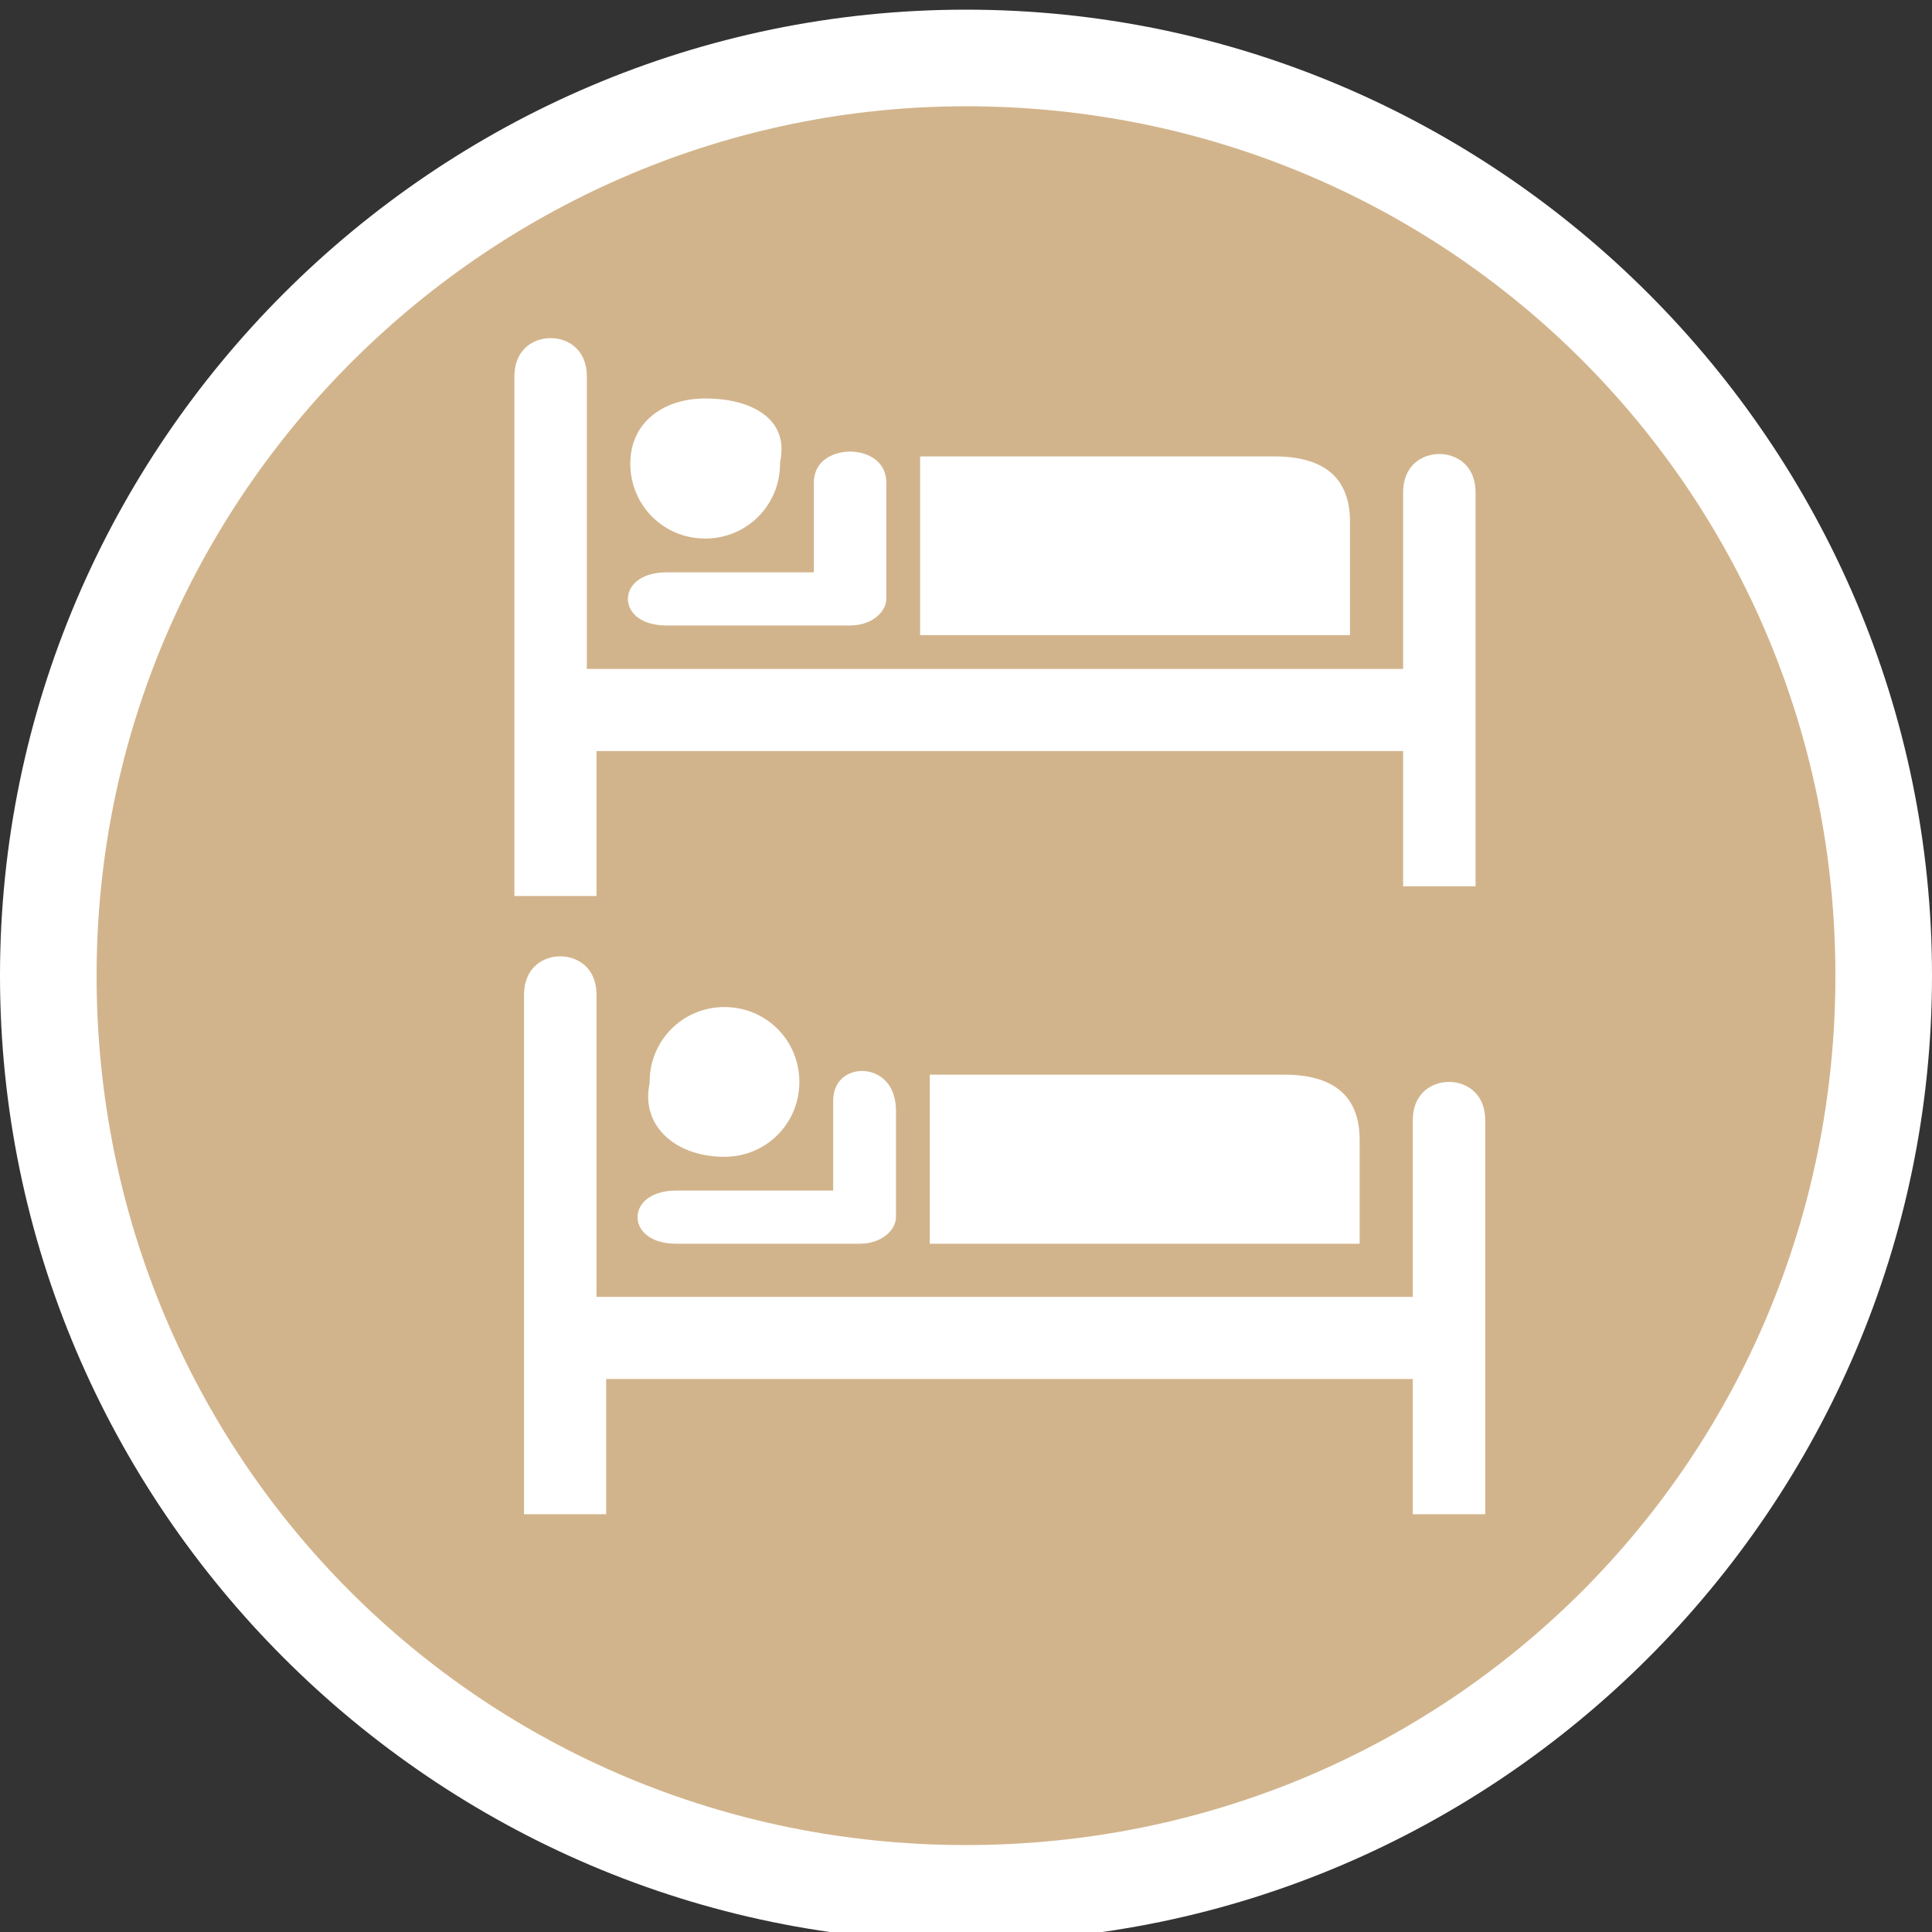
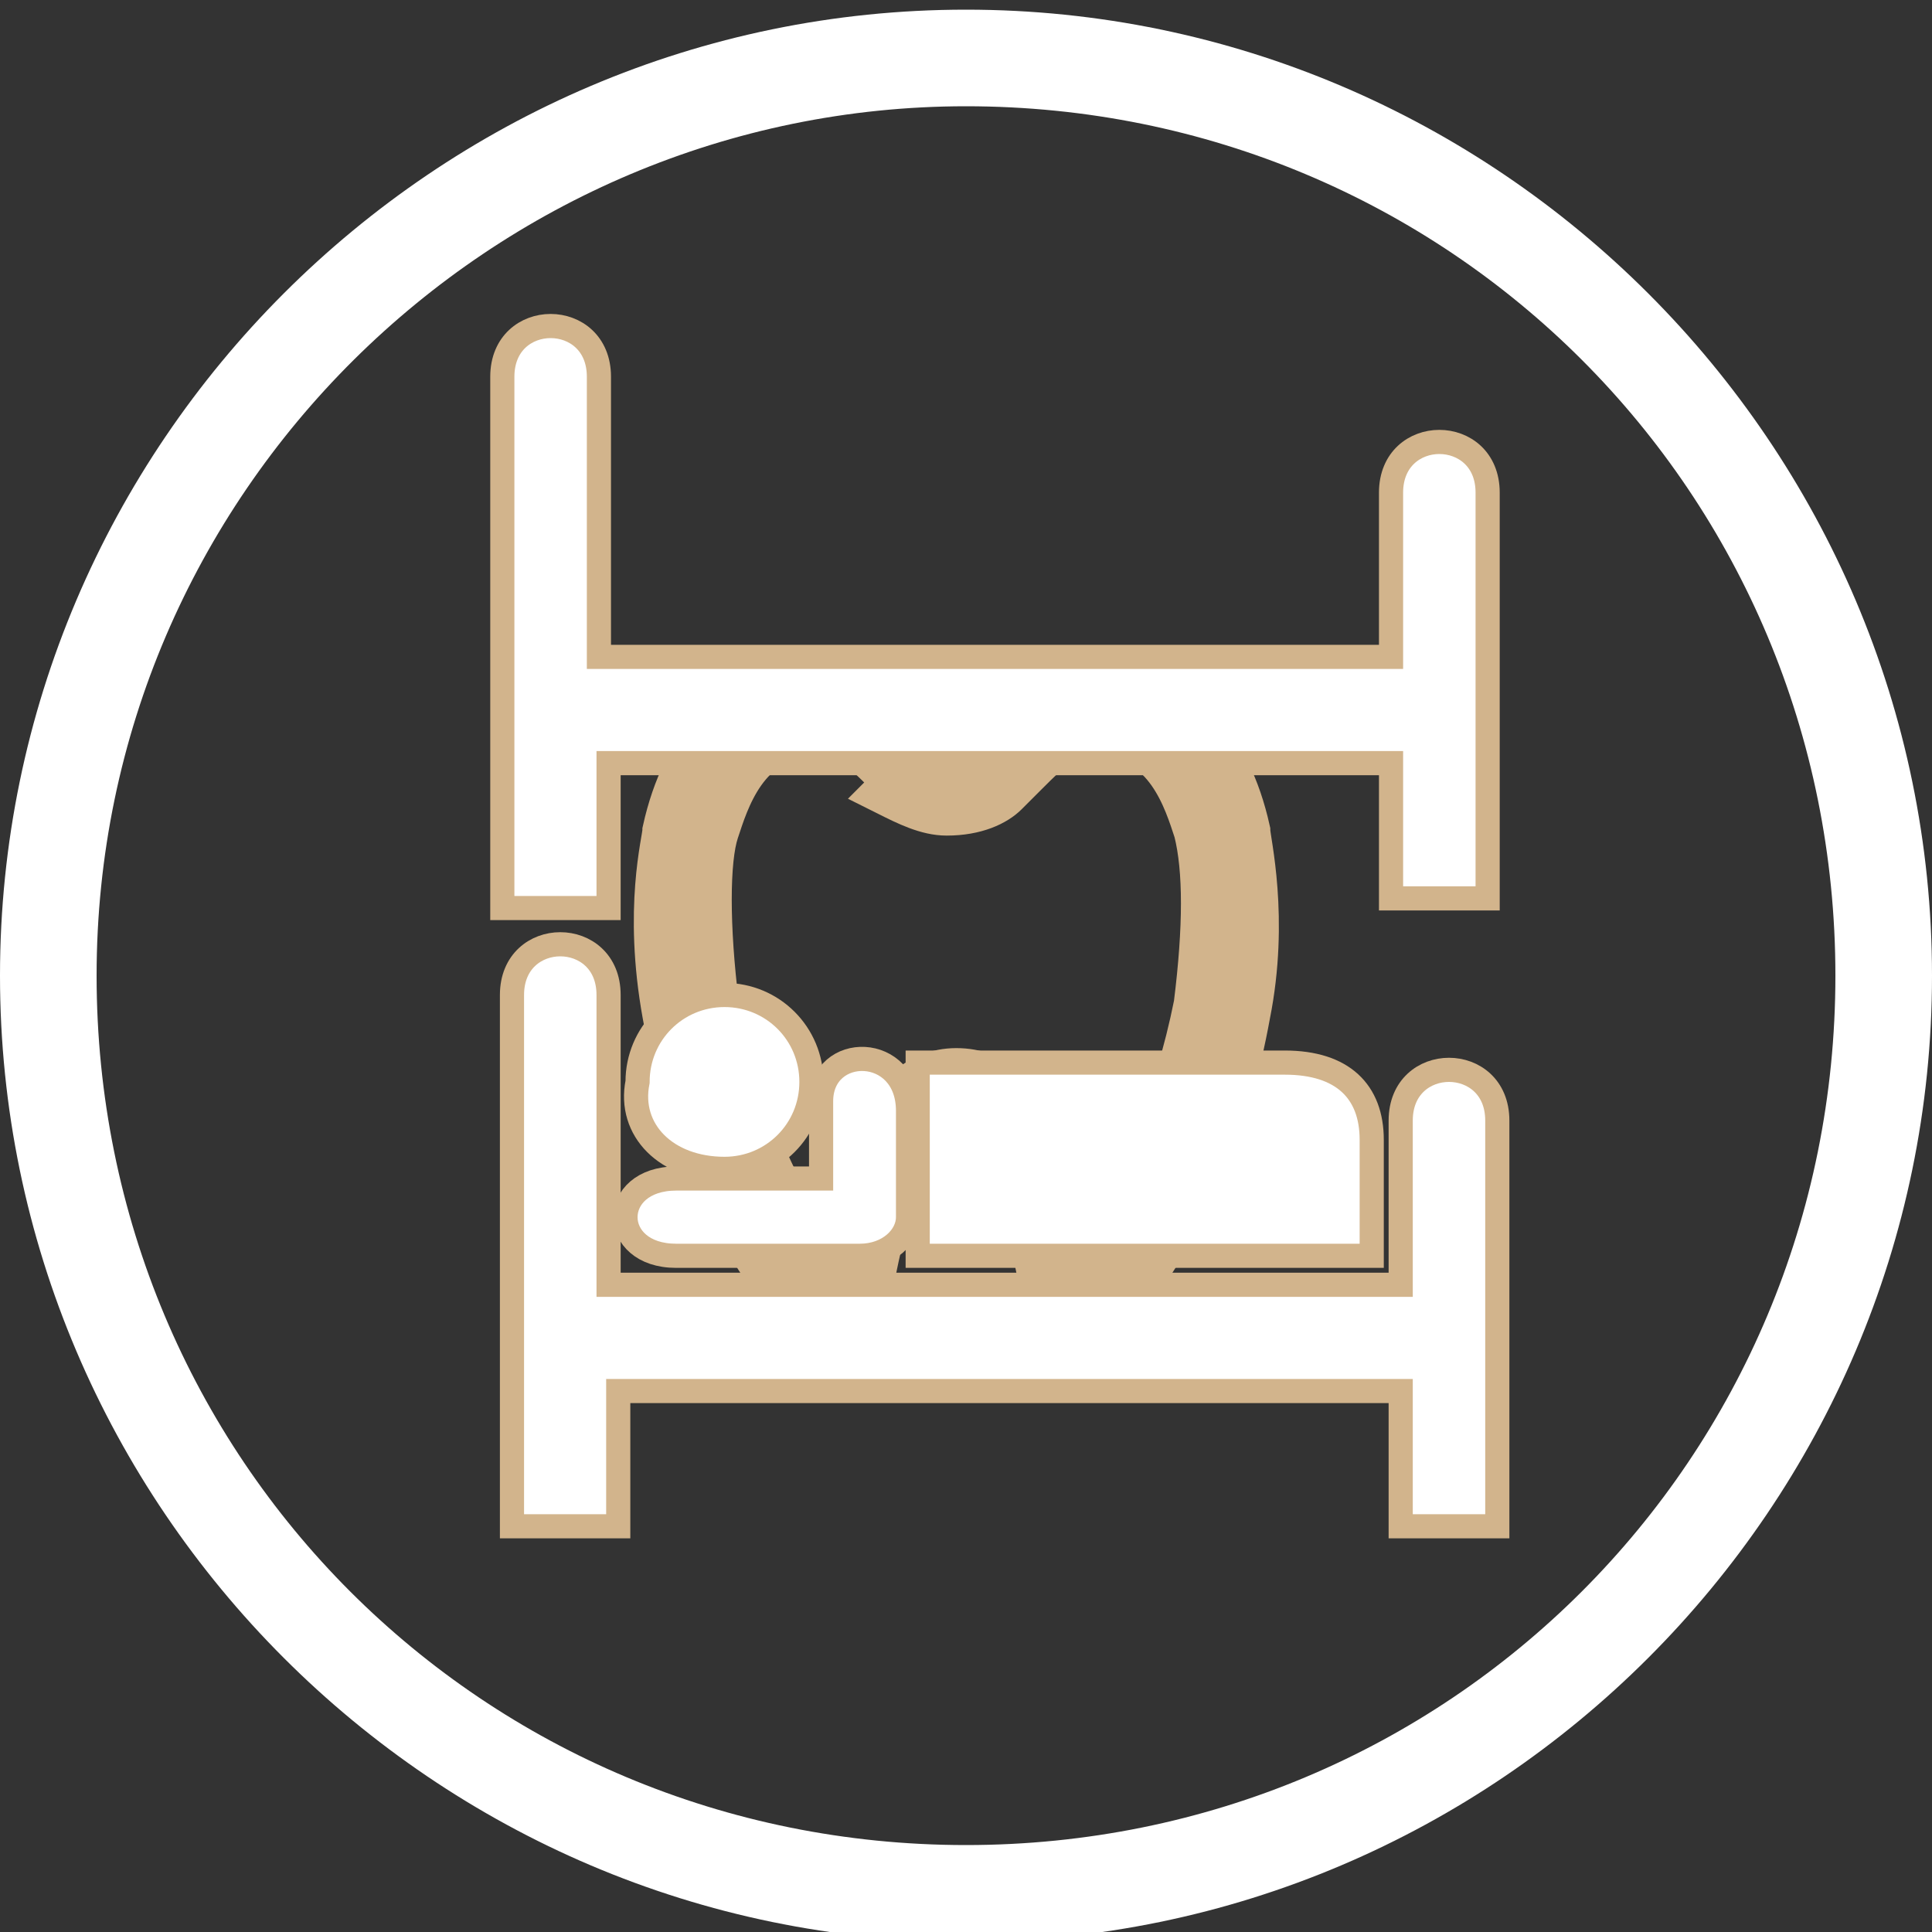
<svg xmlns="http://www.w3.org/2000/svg" width="20px" height="20px" version="1.1" id="Layer_1" x="0px" y="0px" viewBox="0 0 20 20" style="enable-background:new 0 0 20 20;" xml:space="preserve">
  <rect x="0" y="0" width="20" height="20" fill="#333333" stroke="none" />
  <style type="text/css">
	.st0{fill:#D2B48C;}
	.st1{fill:#FFFFFF;}
	.st2{fill:#D2B48C;stroke:#D2B48C;stroke-width:0.5;stroke-miterlimit:10;}
	.st3{fill:#FFFFFF;stroke:#D2B48C;stroke-width:0.25;stroke-miterlimit:10;}
</style>
  <g>
-     <circle class="st0" cx="10" cy="10.1" r="9.5" />
    <path class="st1" d="M10,1.1c5,0,9,4,9,9s-4,9-9,9s-9-4-9-9S5.1,1.1,10,1.1 M10,0.1c-5.5,0-10,4.5-10,10s4.5,10,10,10s10-4.5,10-10   S15.5,0.1,10,0.1L10,0.1z" />
  </g>
  <g>
    <path class="st2" d="M8.6,13.7c-0.1,0-0.3-0.1-0.4-0.2c-0.7-0.9-1.1-1.9-1.3-3c-0.2-1.1,0-1.8,0-1.9c0.2-0.9,0.7-1.4,1.4-1.4   c0.6,0,0.8,0.2,1.1,0.5c0.1,0.1,0.1,0.1,0.2,0.2C9.8,8,9.9,8,10,8s0.2,0,0.2-0.1c0.1-0.1,0.1-0.2,0.2-0.2c0.3-0.3,0.5-0.5,1.1-0.5   c0.7,0,1.2,0.5,1.4,1.4c0,0.1,0.2,0.9,0,1.9c-0.2,1.1-0.6,2.1-1.3,3c-0.1,0.1-0.3,0.2-0.5,0.2c-0.2,0-0.3-0.2-0.3-0.4   c-0.2-1.1-0.5-1.7-0.9-1.7s-0.7,0.6-0.9,1.7c0,0.2-0.2,0.3-0.3,0.4C8.7,13.7,8.6,13.7,8.6,13.7z M8.4,7.6c-0.7,0-0.9,0.7-1,1   c-0.1,0.3-0.1,1,0,1.8c0.2,1,0.6,2,1.2,2.8c0,0,0,0,0,0c0,0,0,0,0,0c0.2-0.9,0.5-2.1,1.3-2.1s1.2,1.1,1.3,2.1c0,0,0,0,0,0   c0,0,0,0,0,0c0.6-0.8,1-1.8,1.2-2.8c0.1-0.8,0.1-1.4,0-1.8c-0.1-0.3-0.3-1-1-1c-0.4,0-0.5,0.1-0.8,0.4c-0.1,0.1-0.1,0.1-0.2,0.2   c-0.1,0.1-0.3,0.2-0.6,0.2c-0.2,0-0.4-0.1-0.6-0.2C9.3,8.1,9.3,8.1,9.2,8C8.9,7.7,8.8,7.6,8.4,7.6z" />
  </g>
  <g id="svg_10">
    <g id="svg_11">
      <path id="svg_12" class="st3" d="M7.5,12.1c0.5,0,0.9-0.4,0.9-0.9c0-0.5-0.4-0.9-0.9-0.9c-0.5,0-0.9,0.4-0.9,0.9    C6.5,11.7,6.9,12.1,7.5,12.1z" />
-       <path id="svg_13" class="st3" d="M7.5,11.2" />
    </g>
    <path id="svg_14" class="st3" d="M9.5,11h3.8c0.6,0,0.9,0.3,0.9,0.8V13H9.5V11z" />
    <path id="svg_15" class="st3" d="M8.5,11.4v0.8H7c-0.7,0-0.7,0.8,0,0.8h1.9c0.3,0,0.5-0.2,0.5-0.4v-1.1C9.4,10.8,8.5,10.8,8.5,11.4   z" />
    <path id="svg_16" class="st3" d="M6.3,10.3c0-0.7-1-0.7-1,0v5.5h1.1v-1.4h8.1v1.4h1v-4.2c0-0.7-1-0.7-1,0v1.7H6.3V10.3L6.3,10.3   C6.3,10.3,6.3,10.3,6.3,10.3z" />
  </g>
  <g id="svg_19">
    <g id="svg_20">
-       <path id="svg_21" class="st3" d="M7.3,5.7c0.5,0,0.9-0.4,0.9-0.9C8.3,4.3,7.9,4,7.3,4C6.8,4,6.4,4.3,6.4,4.8    C6.4,5.3,6.8,5.7,7.3,5.7z" />
      <path id="svg_22" class="st3" d="M7.3,4.8" />
    </g>
-     <path id="svg_23" class="st3" d="M9.4,4.6h3.8c0.6,0,0.9,0.3,0.9,0.8v1.3H9.4V4.6z" />
-     <path id="svg_24" class="st3" d="M8.3,5v0.8H6.9c-0.7,0-0.7,0.8,0,0.8h1.9c0.3,0,0.5-0.2,0.5-0.4V5C9.3,4.4,8.3,4.4,8.3,5z" />
    <path id="svg_25" class="st3" d="M6.2,3.9c0-0.7-1-0.7-1,0v5.5h1.1V7.9h8.1v1.4h1V5.1c0-0.7-1-0.7-1,0v1.7H6.2L6.2,3.9L6.2,3.9   C6.2,3.9,6.2,3.9,6.2,3.9z" />
  </g>
</svg>